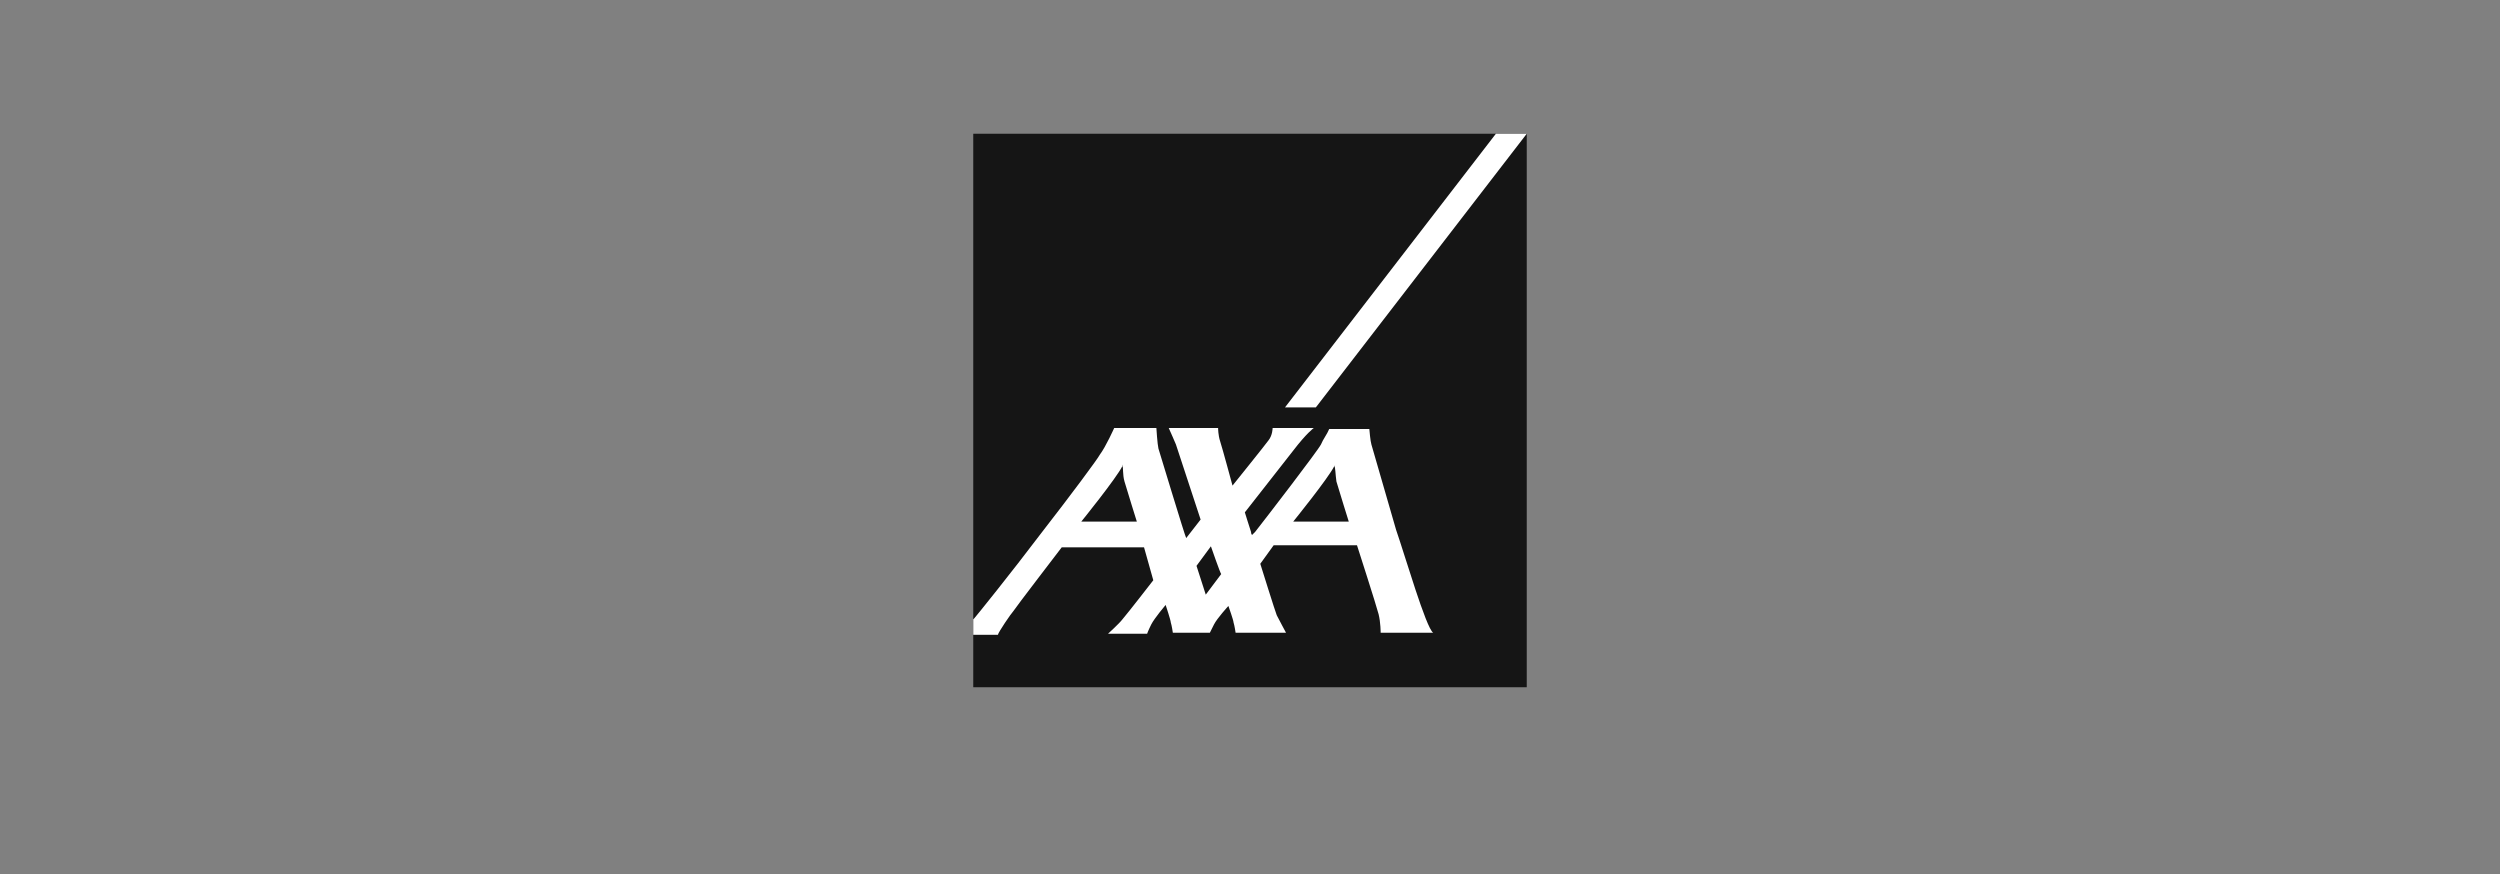
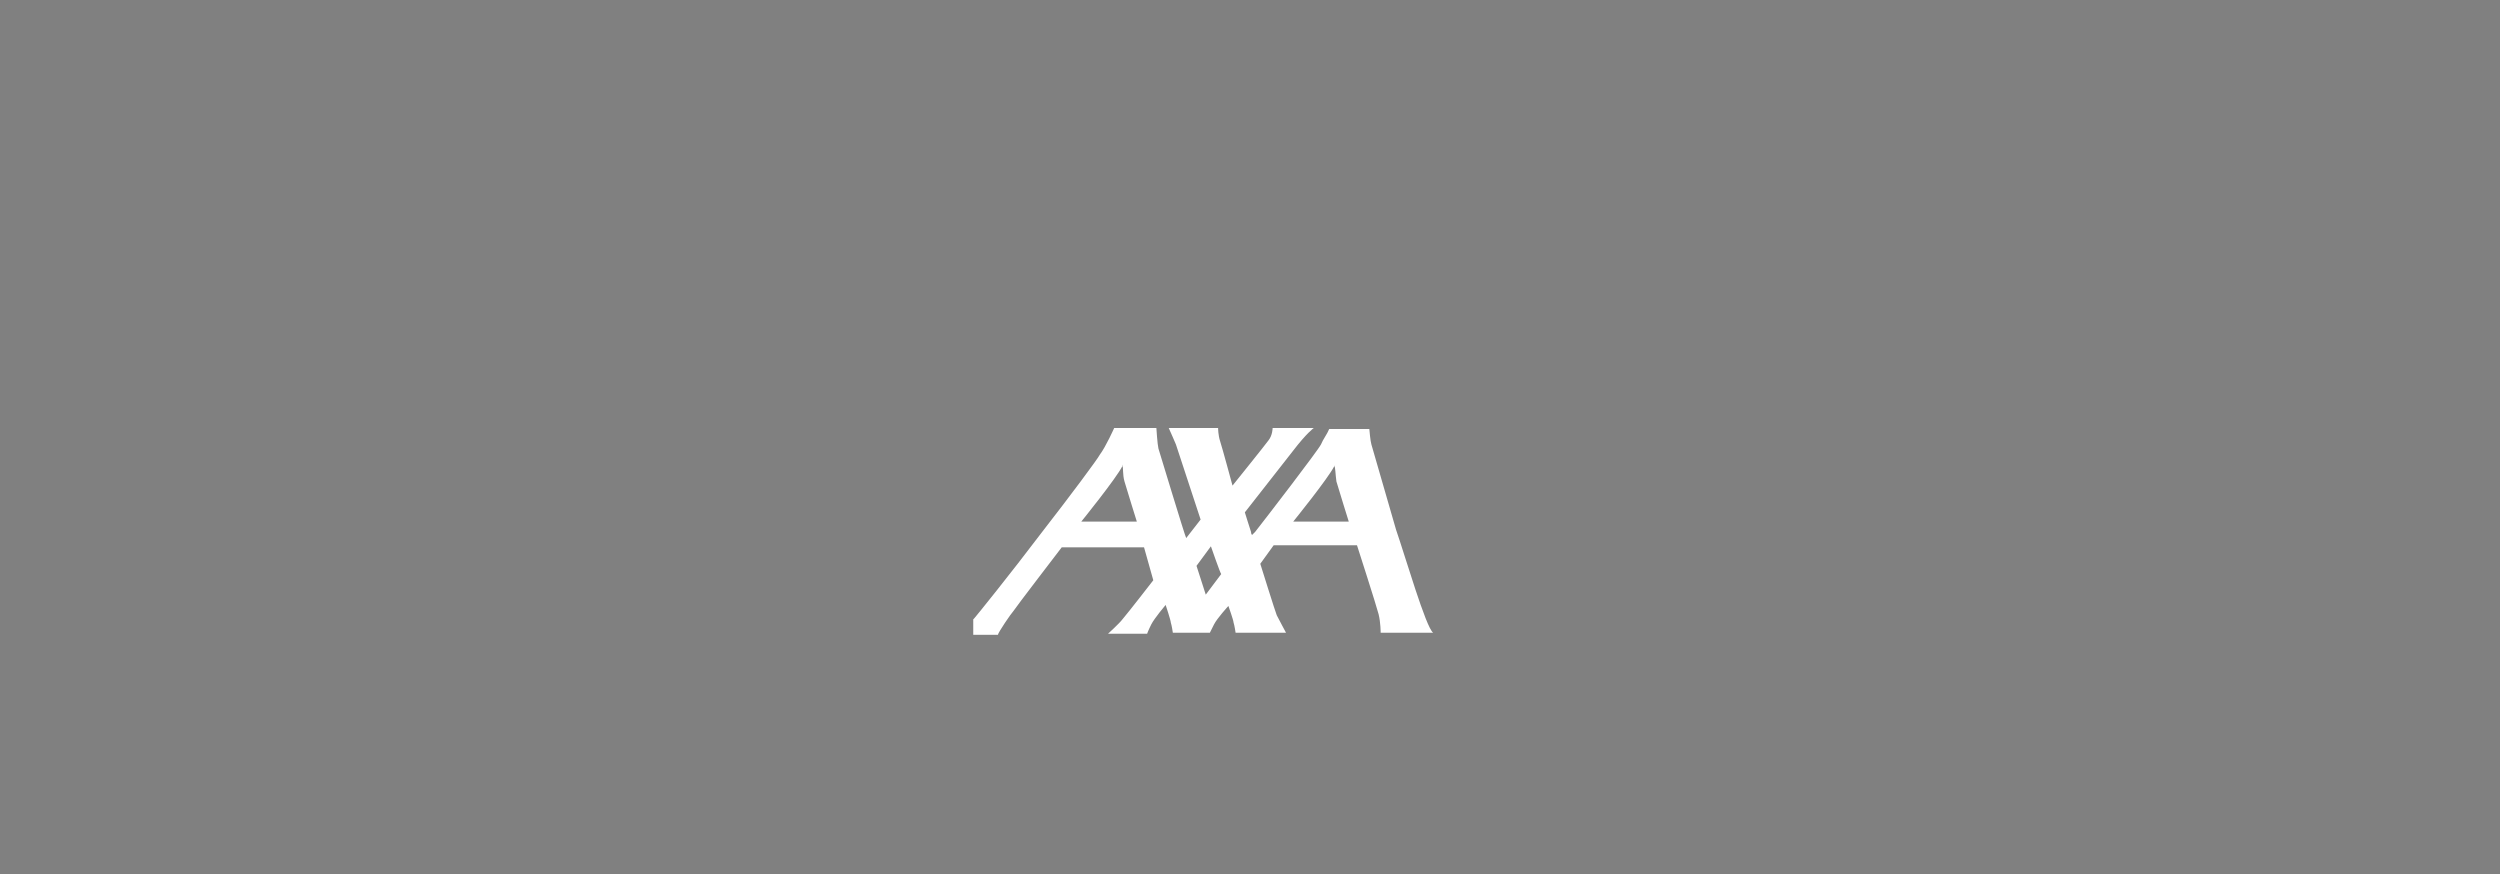
<svg xmlns="http://www.w3.org/2000/svg" version="1.1" id="Ebene_1" x="0px" y="0px" viewBox="0 0 243 85" style="enable-background:new 0 0 243 85;" xml:space="preserve">
  <rect x="0" y="0" width="243" height="85" fill="#808080" stroke="none" />
  <style type="text/css">
	.st0{fill:#151515;}
	.st1{fill:#FFFFFF;}
</style>
  <g>
-     <rect id="base" x="94.6" y="13" class="st0" width="53.8" height="53.8" />
-     <polygon id="switch" class="st1" points="127.9,39.6 148.4,13 145.4,13 124.9,39.6  " />
    <path id="axa" class="st1" d="M135.7,51.5c0.9,2.6,2.9,9.5,3.6,10h-5.1c0,0,0-1-0.2-1.8c-0.2-0.8-2.1-6.7-2.1-6.7h-8.1l-1.3,1.8   c0,0,1.5,4.8,1.6,5c0.2,0.4,0.9,1.7,0.9,1.7h-4.9c0,0-0.1-0.7-0.2-1c0-0.2-0.5-1.6-0.5-1.6s-1.1,1.2-1.4,1.8   c-0.3,0.6-0.4,0.8-0.4,0.8H114c0,0-0.1-0.7-0.2-1c0-0.2-0.5-1.7-0.5-1.7s-1.1,1.3-1.4,1.9c-0.3,0.6-0.4,0.9-0.4,0.9h-3.8   c0,0,1.1-1,1.4-1.4c0.6-0.7,3-3.8,3-3.8l-0.9-3.2h-8c0,0-4.6,6-4.7,6.2c-0.2,0.2-1.5,2.1-1.5,2.3h-2.4v-1.5c0,0,0.1-0.1,0.1-0.1   c0.1-0.1,3.5-4.3,6.6-8.4c2.8-3.6,5.4-7.1,5.6-7.5c0.6-0.8,1.4-2.6,1.4-2.6h4.1c0,0,0.1,1.6,0.2,2c0.1,0.3,2.6,8.6,2.7,8.7l1.4-1.8   l-2.4-7.3c0,0-0.6-1.4-0.7-1.6h4.8c0,0,0,0.7,0.2,1.3c0.2,0.6,1.2,4.3,1.2,4.3s3.3-4.1,3.5-4.4c0.4-0.5,0.4-1.2,0.4-1.2h4   c0,0-0.7,0.5-2,2.2c-0.4,0.5-4.7,6-4.7,6s0.4,1.3,0.6,1.9c0,0.2,0.1,0.3,0.1,0.3c0,0,0.1-0.1,0.3-0.3c1.1-1.4,6.1-7.9,6.4-8.5   c0.2-0.5,0.6-1,0.8-1.5h3.9c0,0,0.1,1.2,0.2,1.5L135.7,51.5z M129.7,45.3c-0.6,1.2-4,5.4-4,5.4h5.4c0,0-1-3.2-1.2-3.9   C129.8,46.1,129.8,45.4,129.7,45.3C129.8,45.2,129.8,45.1,129.7,45.3z M109.1,45.3c-0.6,1.2-4,5.4-4,5.4h5.4c0,0-1-3.2-1.2-3.9   C109.1,46.1,109.2,45.4,109.1,45.3C109.2,45.2,109.1,45.1,109.1,45.3z M117.2,57.8l1.5-2c-0.1-0.1-1-2.7-1-2.7l-1.4,1.9L117.2,57.8   z" />
  </g>
</svg>